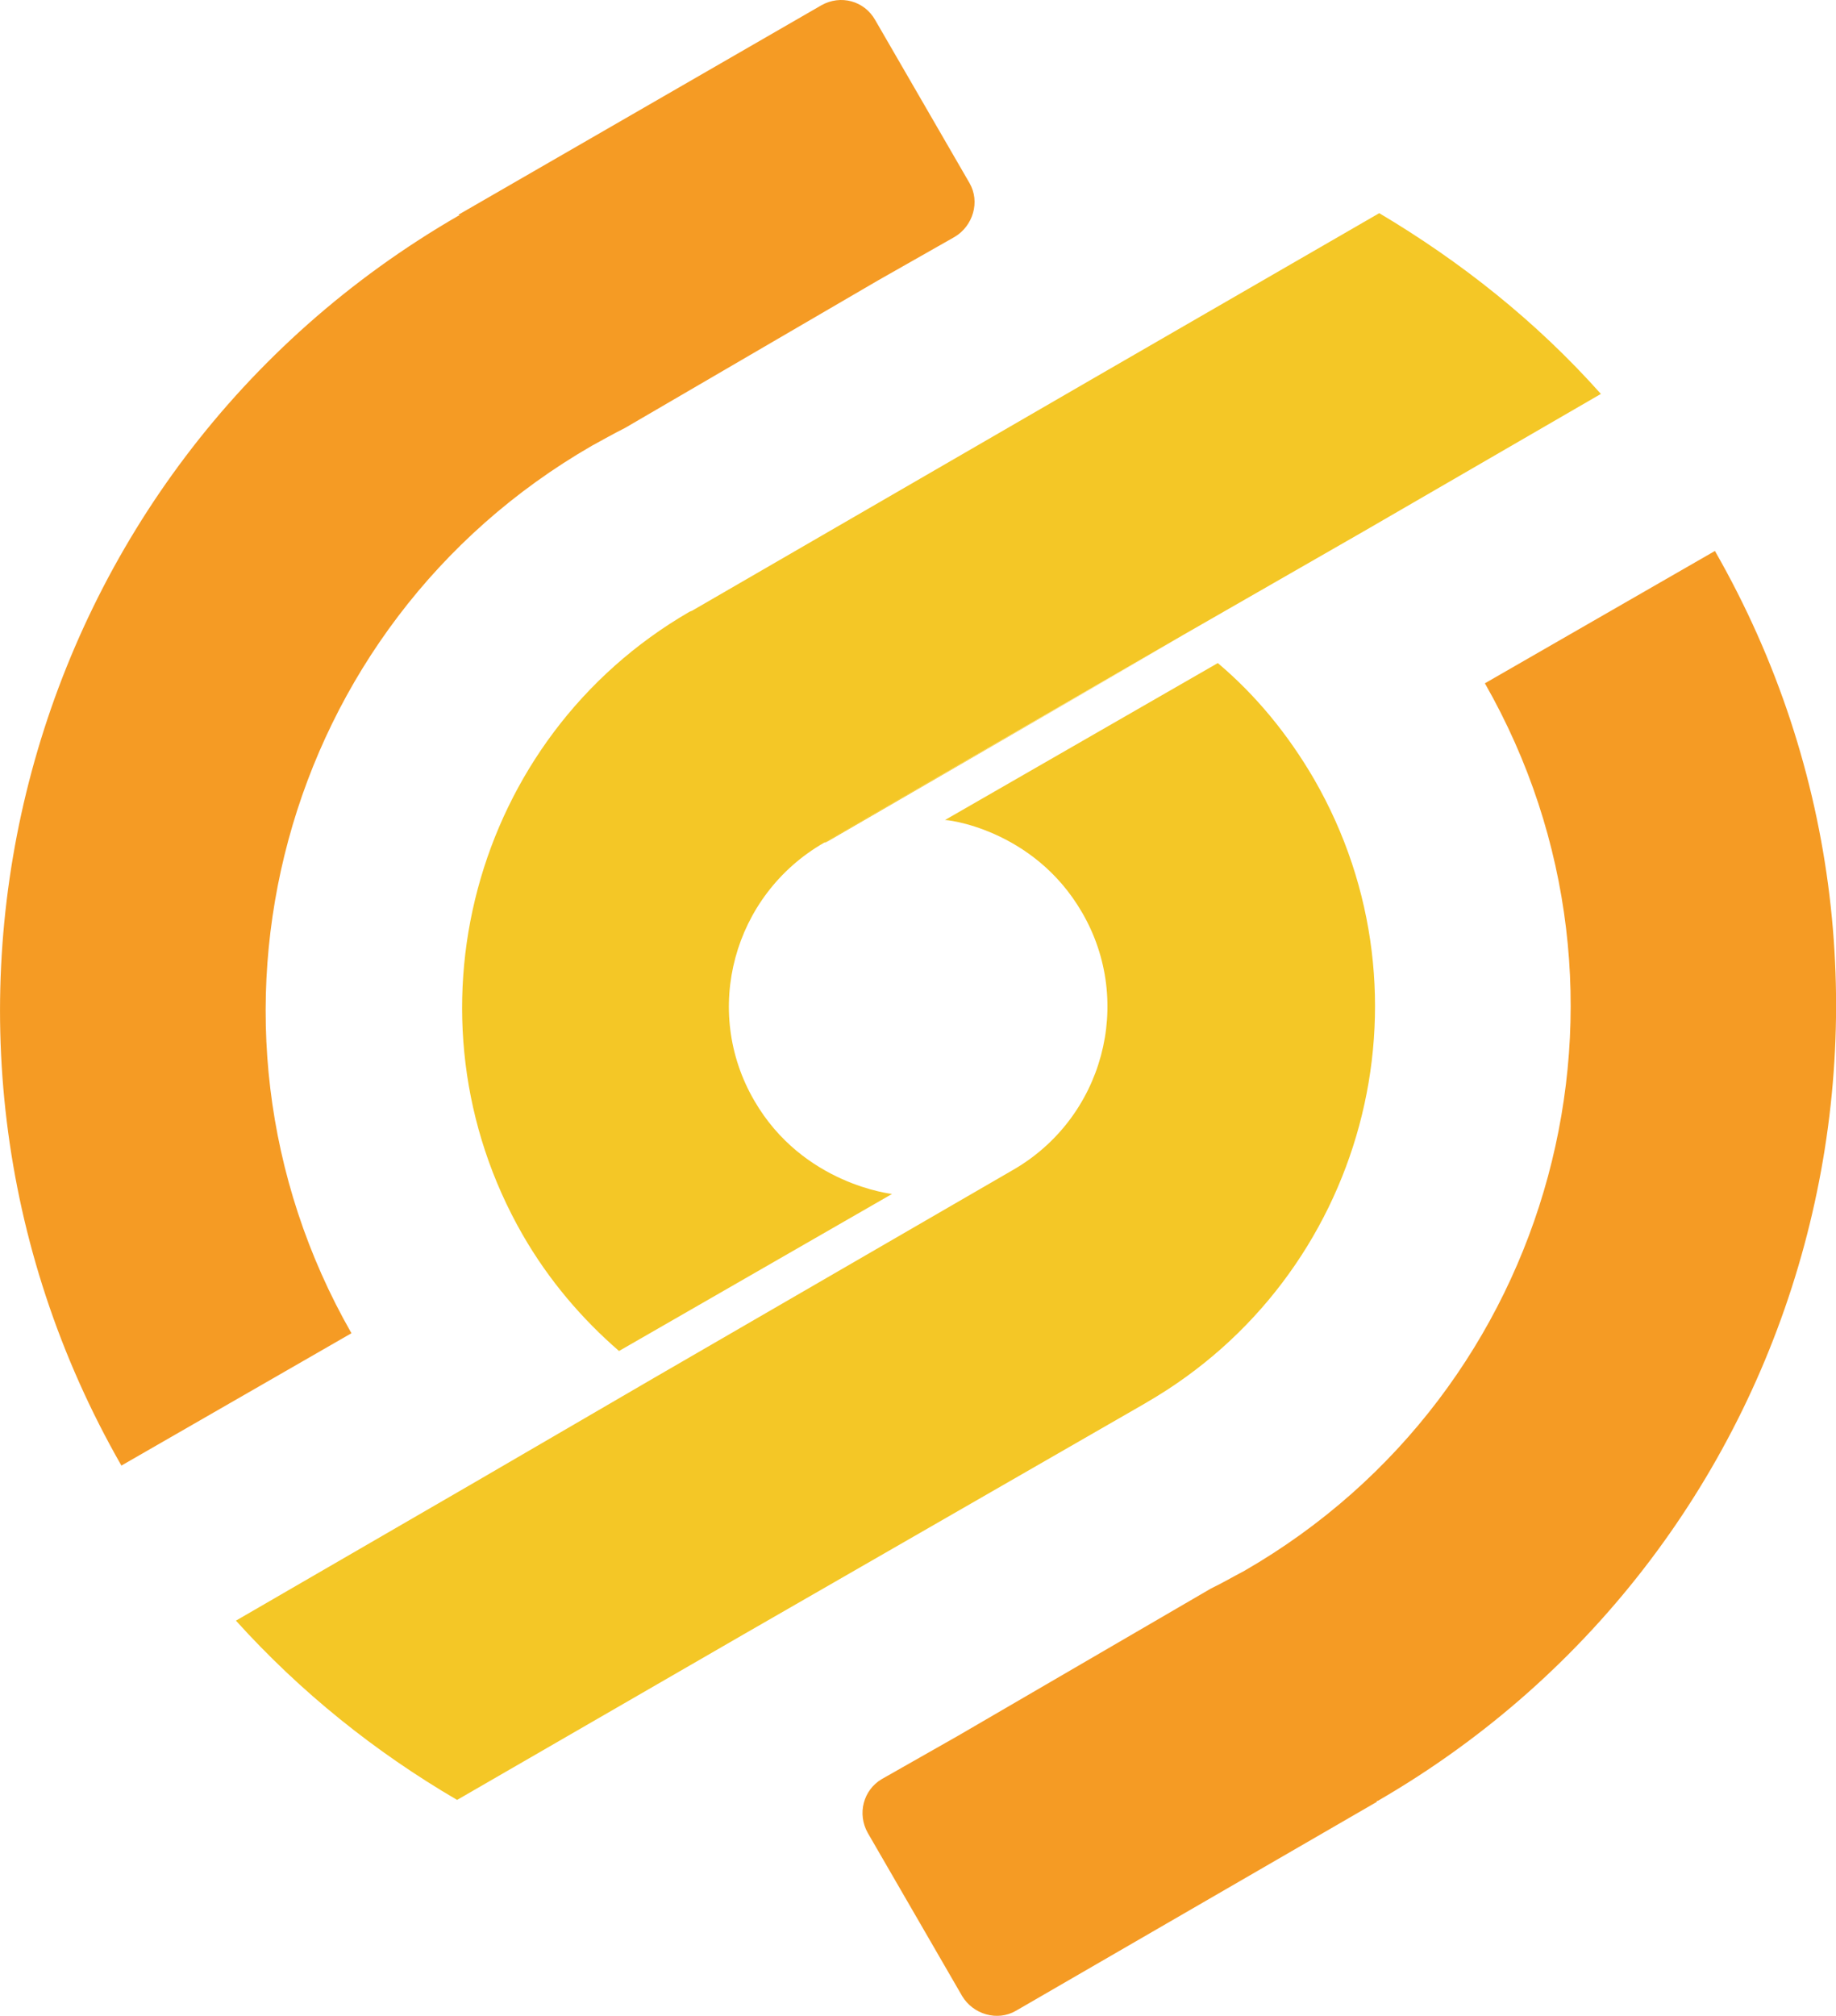
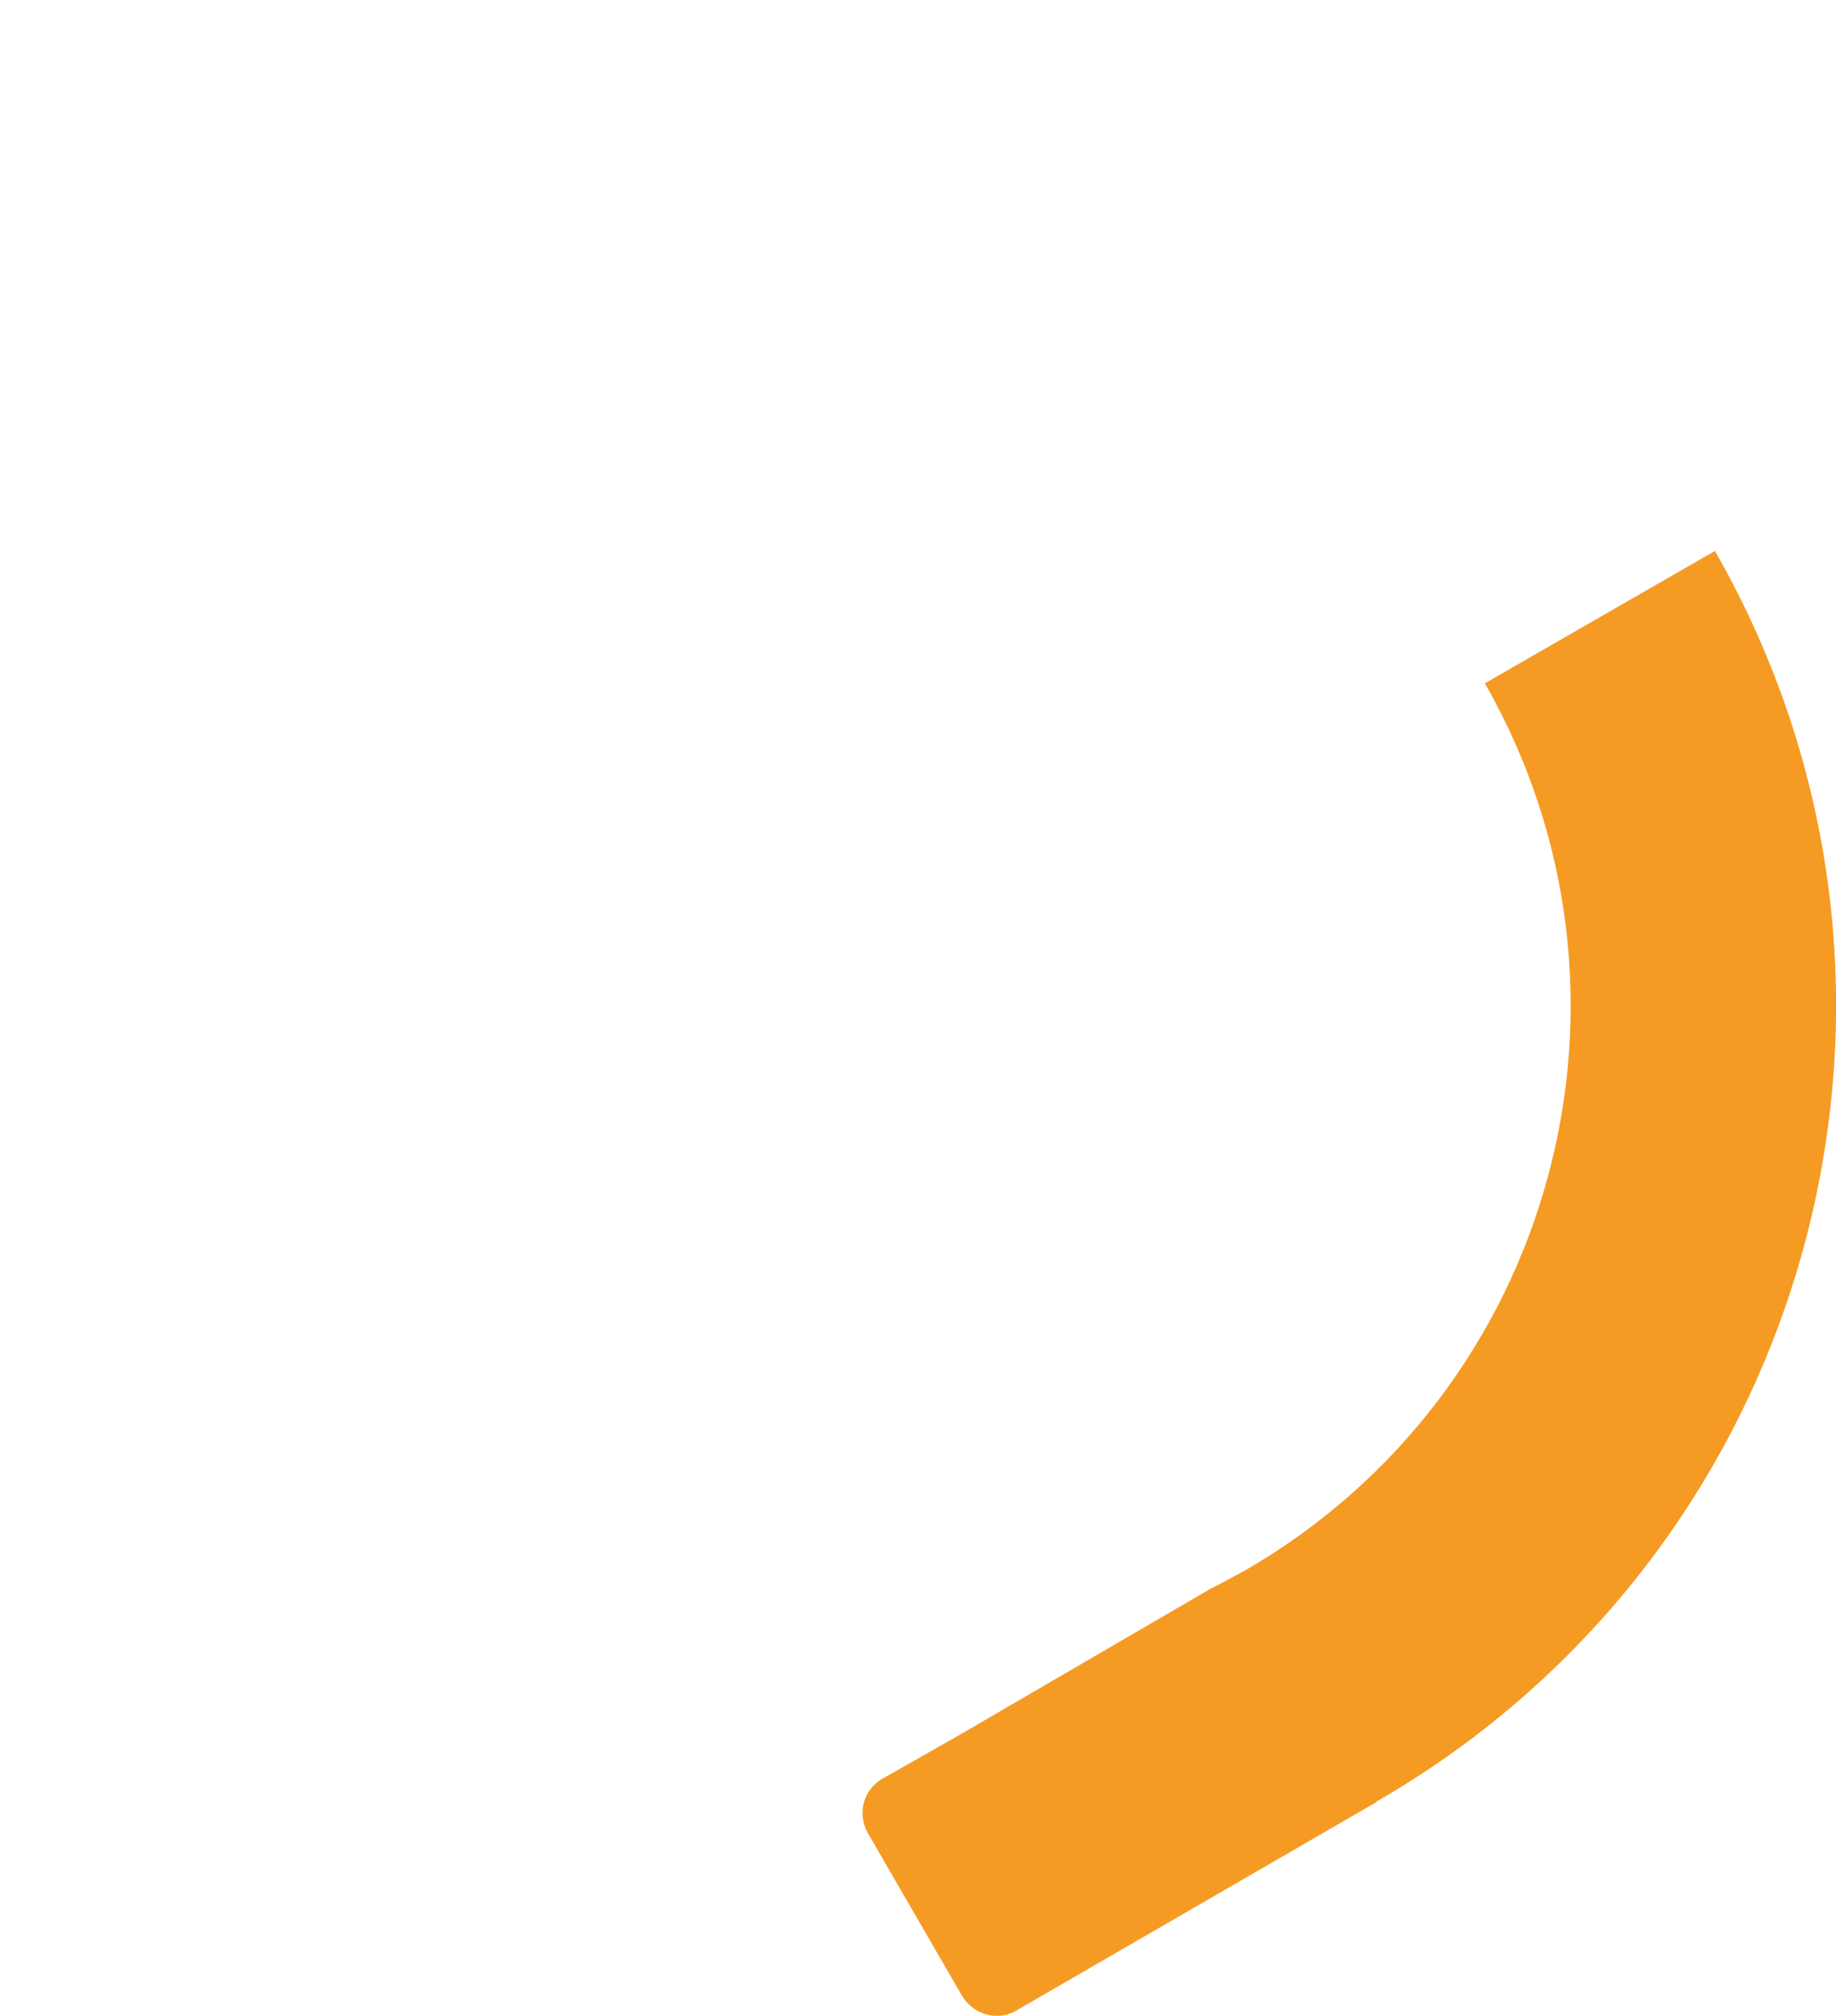
<svg xmlns="http://www.w3.org/2000/svg" width="800" height="877.99" version="1.1" viewBox="122 -122 800 877.99" xml:space="preserve">
  <style type="text/css">
	.st0{fill:#F4C726;}
	.st1{fill:#F59B24;}
</style>
  <g transform="matrix(2.151 0 0 2.151 -278.1 41.615)">
-     <path class="st0" d="m326.2 47.6-0.5 0.2c-44.1 25.5-59.1 82.2-33.8 126.2 5.3 9.2 12 17 19.5 23.5l55.3-31.8c0.2 0-18-1.8-27.9-18.9-10.6-18.2-4.3-41.6 14.1-52.2l72.8-42.1 36.6-21 48-27.8c-13.1-14.7-28.4-26.8-44.9-36.6l-58 33.5z" fill="#f4c726" Googl="true" />
-     <path class="st0" d="m278.6 288.4 58-33.5 81.2-46.7 0.5-0.3c44.1-25.5 59.4-82 33.9-126.2-5.3-9.1-11.8-17-19.5-23.5l-55.3 31.8c-0.2-0.2 17.9 1.6 27.8 18.7 10.6 18.2 4.3 41.7-14.1 52.2l-72.7 42.1-36.6 21.3-48 27.8c13.1 14.5 28.2 26.6 44.8 36.3zm147.1-235.8-72.7 42.1 0.7-0.5-0.5 0.3h-0.2z" fill="#f4c726" />
    <path class="st1" d="m364.6 284.2c-3.7 2.2-5 7-2.8 10.9l19.1 33c2.2 3.7 7.1 5.2 10.9 3l73.1-42.3v-0.2h0.2c88.5-51.2 119.1-164.4 68.3-253.1l-46.6 26.8c36 63 14.3 143.4-48.7 179.7-2.3 1.2-4.5 2.5-6.8 3.6l-51.2 29.8z" fill="#f59b24" />
-     <path class="st1" d="m379.4-28.1c3.7-2.2 5.2-7.1 3-10.9l-19.1-33c-2.2-3.9-7-5.2-10.9-3l-73.5 42.4 0.2 0.2h-0.2c-88.7 51.2-119.1 164.4-68.3 253.1l46.6-26.8c-36-63-14.3-143.4 48.7-179.7 2.2-1.2 4.5-2.5 6.7-3.6l51.3-29.9z" fill="#f59b24" />
  </g>
</svg>